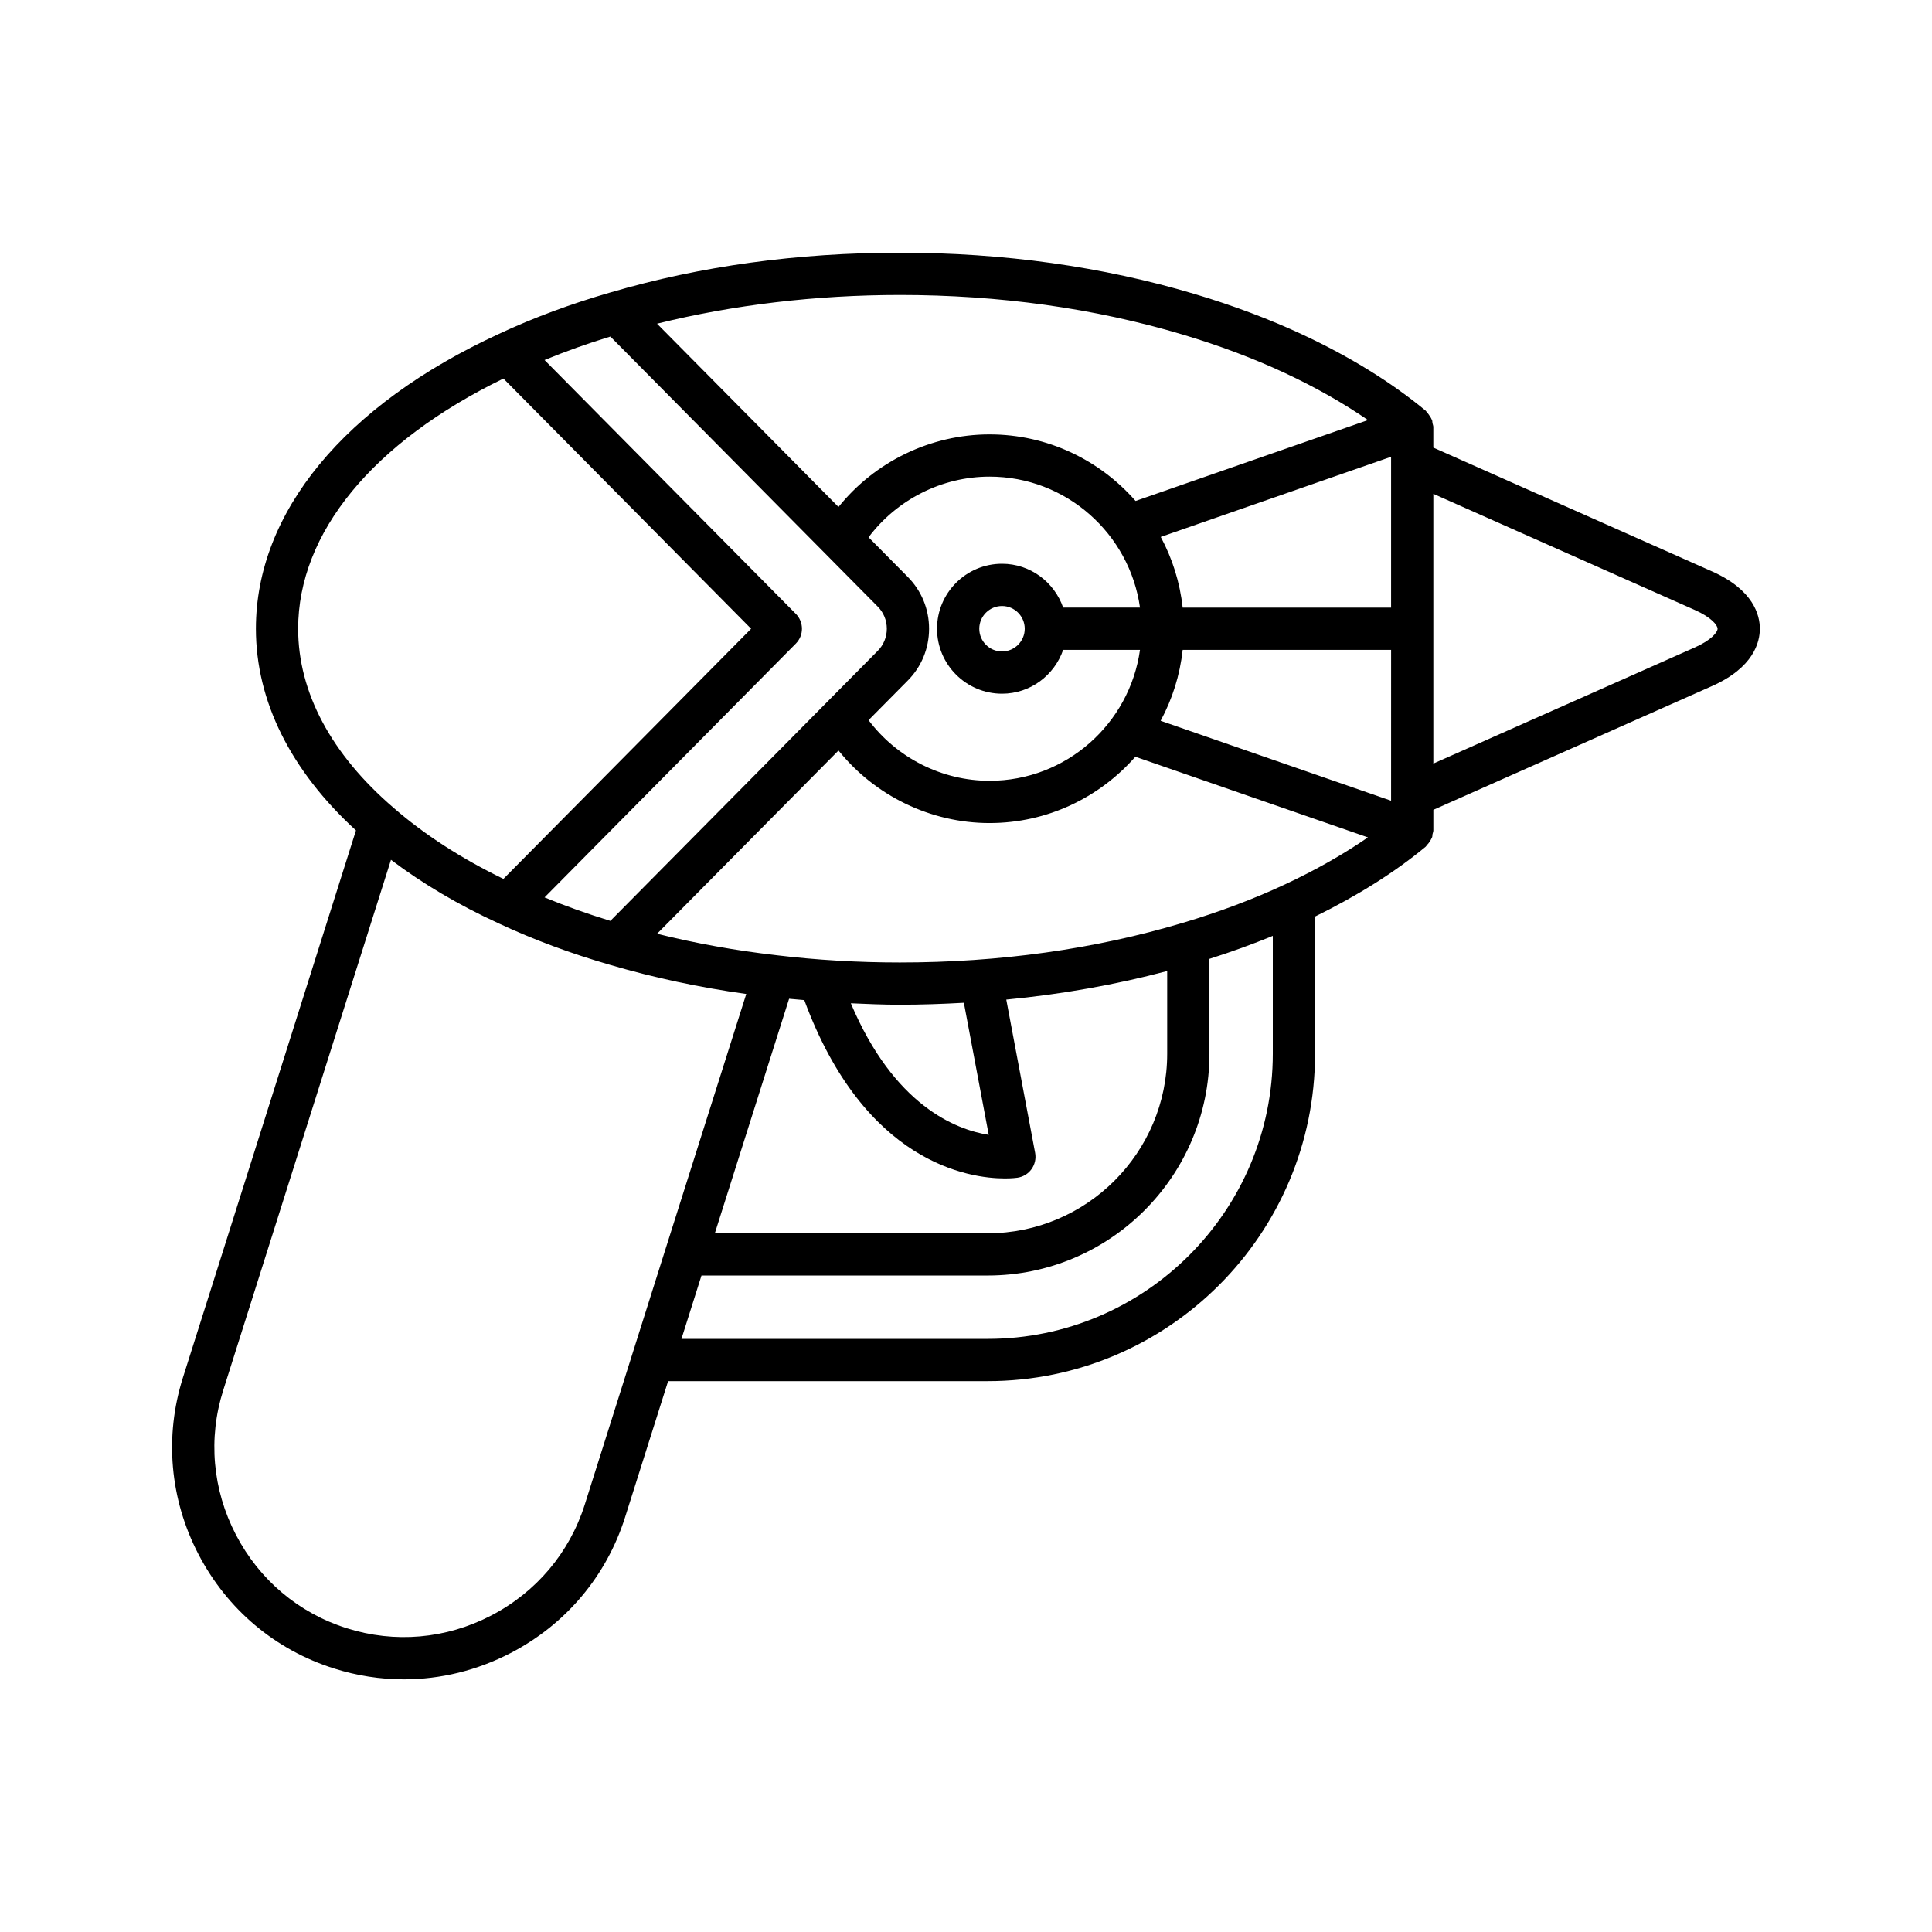
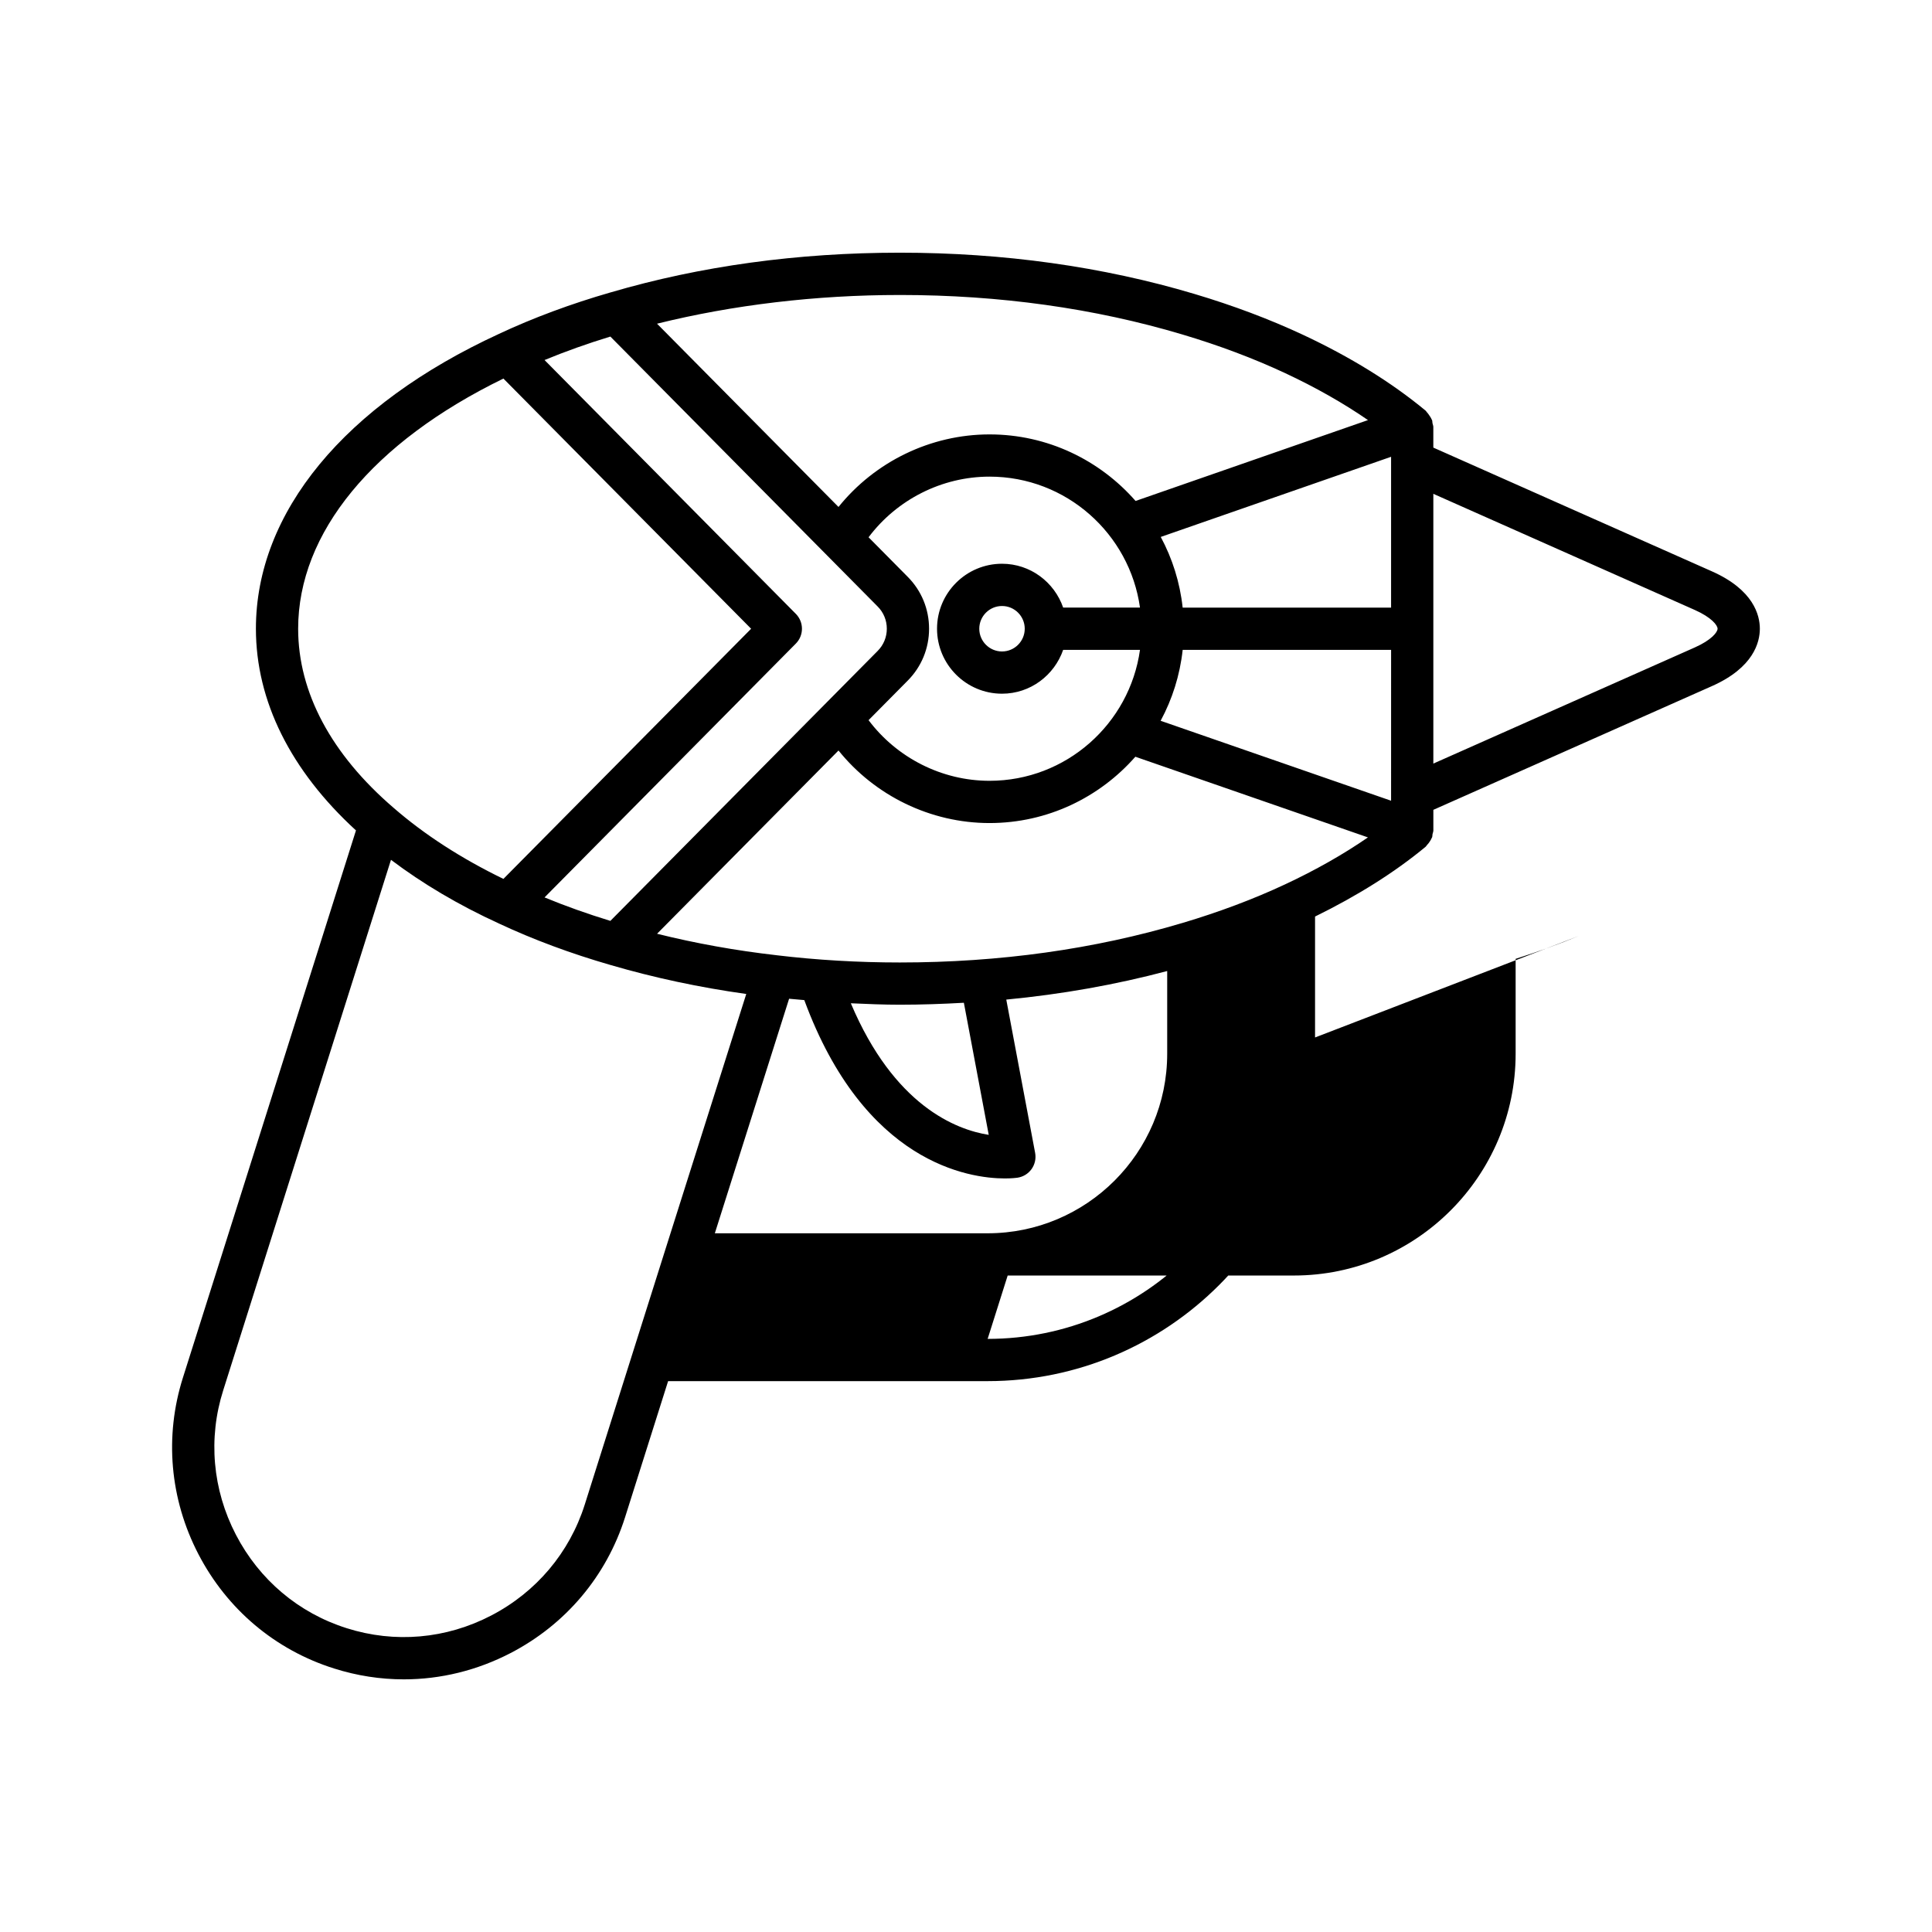
<svg xmlns="http://www.w3.org/2000/svg" fill="#000000" width="800px" height="800px" version="1.1" viewBox="144 144 512 512">
-   <path d="m192.49 509.05c-4.949 15.586-3.492 32.219 4.098 46.832 7.59 14.613 20.352 25.367 35.934 30.281 6.07 1.926 12.293 2.883 18.5 2.883 9.723 0 19.395-2.348 28.312-6.981 14.594-7.582 25.355-20.344 30.305-35.938l11.418-36.113h84.68c47.844 0 86.766-38.922 86.766-86.766v-36.352c11.184-5.492 21.078-11.684 29.32-18.512 0.148-0.125 0.215-0.312 0.352-0.449 0.305-0.309 0.566-0.645 0.797-1.027 0.16-0.266 0.312-0.512 0.43-0.797 0.031-0.082 0.094-0.145 0.121-0.227 0.094-0.27 0.059-0.535 0.109-0.809 0.062-0.34 0.223-0.652 0.223-1v-5.461l73.832-32.793c11.043-4.906 12.691-11.633 12.691-15.207s-1.652-10.297-12.695-15.199l-73.836-32.797v-5.465c0-0.355-0.16-0.676-0.227-1.02-0.051-0.266-0.016-0.531-0.109-0.793-0.023-0.07-0.082-0.117-0.109-0.188-0.164-0.418-0.414-0.77-0.672-1.141-0.195-0.277-0.371-0.551-0.609-0.785-0.117-0.117-0.172-0.281-0.301-0.387-9.051-7.496-20-14.266-32.547-20.129-8.828-4.125-18.504-7.766-28.758-10.82-24.301-7.25-50.57-10.926-78.07-10.926-27.047 0-52.824 3.539-76.609 10.52h-0.004c-0.008 0.004-0.012 0.004-0.016 0.004 0 0-0.012 0.004-0.016 0.004h-0.004c-10.504 3.027-20.449 6.723-29.566 10.988-0.008 0.004-0.012 0.008-0.016 0.012-40.926 18.852-64.395 47.32-64.395 78.113 0 19.215 9.227 37.617 26.516 53.465l-34.984 110.67zm331.36-234.18 69.285 30.777c4.43 1.969 6.039 4.047 6.039 4.969 0 0.918-1.609 3-6.039 4.969l-69.285 30.773zm-42.543 148.38c0 41.672-33.902 75.57-75.57 75.57h-81.145l5.309-16.793h75.836c32.41 0 58.777-26.367 58.777-58.777v-25.141c5.828-1.852 11.441-3.887 16.793-6.094zm-70.988 33.047c1.863 0 3.035-0.152 3.289-0.188 1.512-0.215 2.871-1.039 3.762-2.281 0.887-1.242 1.234-2.797 0.953-4.297l-7.648-40.629c14.715-1.41 28.969-3.941 42.645-7.57v21.918c0 26.238-21.344 47.582-47.582 47.582h-72.297l19.68-62.156c1.336 0.137 2.684 0.238 4.027 0.359 15.934 43.219 43.629 47.262 53.172 47.262zm-40.84-46.418c4.312 0.191 8.629 0.379 12.969 0.379 5.723 0 11.379-0.199 16.988-0.516l6.59 35.008c-8.723-1.371-25.098-7.769-36.547-34.871zm115.06-31.504-0.008 0.004c-8.301 3.883-17.453 7.324-27.203 10.227h-0.016c-23.262 6.941-48.449 10.461-74.867 10.461-11.02 0-22.004-0.645-32.641-1.918-0.004 0-0.008 0.004-0.016 0-0.008 0-0.012-0.004-0.02-0.008-10.84-1.234-21.438-3.148-31.641-5.684l48.086-48.566c9.645 11.988 24.402 19.227 40.02 19.227 15.398 0 29.203-6.828 38.648-17.574l61.637 21.375c-6.516 4.496-13.871 8.668-21.98 12.457zm-100.02-81.547-10.34-10.445c7.508-9.984 19.41-16.07 32.059-16.07 20.32 0 37.129 15.129 39.871 34.707h-20.359c-2.336-6.738-8.68-11.621-16.207-11.621-9.496 0-17.219 7.723-17.219 17.219 0 9.496 7.723 17.219 17.219 17.219 7.527 0 13.867-4.883 16.207-11.621h20.359c-2.738 19.574-19.551 34.703-39.871 34.703-12.648 0-24.551-6.086-32.059-16.07l10.332-10.434c3.68-3.684 5.703-8.582 5.703-13.801s-2.031-10.121-5.695-13.785zm31.047 13.793c0 3.32-2.703 6.023-6.023 6.023-3.32 0-6.023-2.703-6.023-6.023 0-3.32 2.703-6.023 6.023-6.023 3.32-0.004 6.023 2.699 6.023 6.023zm97.086 44.324c0 0.09-0.004 0.172 0 0.262v0.992l-61.074-21.184c3.082-5.707 5.109-12.059 5.844-18.797h55.234zm0-88.914c-0.004 0.09 0 0.172 0 0.262v38.73h-55.234c-0.73-6.711-2.746-13.043-5.809-18.73l61.043-21.238zm-130.21-43.859c26.418 0 51.605 3.519 74.871 10.461 9.73 2.894 18.887 6.34 27.215 10.227 8.109 3.789 15.473 7.969 22 12.469l-61.59 21.43c-9.445-10.785-23.277-17.637-38.707-17.637-15.613 0-30.371 7.234-40.02 19.227l-48.09-48.566c20.098-4.984 42.125-7.609 64.32-7.609zm-76.688 11.023 70.828 71.527c1.57 1.57 2.434 3.664 2.434 5.894s-0.863 4.324-2.434 5.891c-0.004 0.008-0.016 0.012-0.02 0.023l-70.809 71.512c-6.062-1.852-11.898-3.93-17.445-6.219l66.602-67.273c2.156-2.18 2.152-5.691-0.004-7.871l-66.598-67.266c5.555-2.293 11.391-4.375 17.445-6.219zm-82.742 77.426c0-25.398 19.766-49.418 54.398-66.297l65.645 66.301-65.648 66.293c-11.16-5.418-20.906-11.719-29.027-18.77l-0.004-0.004s-0.004-0.004-0.008-0.008c-16.586-14.223-25.355-30.652-25.355-47.516zm24.602 61.242c8.352 6.305 17.906 11.977 28.602 16.871 0.004 0 0.004 0.004 0.004 0.004 0.012 0.004 0.02 0.008 0.023 0.012 0.008 0.004 0.016 0.008 0.023 0.012h0.004c9.094 4.254 19.031 7.949 29.547 10.98 0.008 0 0.012 0 0.02 0.004 11.488 3.363 23.547 5.938 35.93 7.668l-21.312 67.32s-0.004 0.008-0.004 0.012l-8.844 27.988-12.648 40.02c-4.043 12.738-12.848 23.176-24.793 29.379-11.949 6.211-25.531 7.398-38.273 3.359-12.734-4.019-23.164-12.812-29.371-24.766-6.211-11.957-7.406-25.555-3.367-38.281z" />
+   <path d="m192.49 509.05c-4.949 15.586-3.492 32.219 4.098 46.832 7.59 14.613 20.352 25.367 35.934 30.281 6.07 1.926 12.293 2.883 18.5 2.883 9.723 0 19.395-2.348 28.312-6.981 14.594-7.582 25.355-20.344 30.305-35.938l11.418-36.113h84.68c47.844 0 86.766-38.922 86.766-86.766v-36.352c11.184-5.492 21.078-11.684 29.32-18.512 0.148-0.125 0.215-0.312 0.352-0.449 0.305-0.309 0.566-0.645 0.797-1.027 0.16-0.266 0.312-0.512 0.43-0.797 0.031-0.082 0.094-0.145 0.121-0.227 0.094-0.27 0.059-0.535 0.109-0.809 0.062-0.34 0.223-0.652 0.223-1v-5.461l73.832-32.793c11.043-4.906 12.691-11.633 12.691-15.207s-1.652-10.297-12.695-15.199l-73.836-32.797v-5.465c0-0.355-0.16-0.676-0.227-1.02-0.051-0.266-0.016-0.531-0.109-0.793-0.023-0.07-0.082-0.117-0.109-0.188-0.164-0.418-0.414-0.77-0.672-1.141-0.195-0.277-0.371-0.551-0.609-0.785-0.117-0.117-0.172-0.281-0.301-0.387-9.051-7.496-20-14.266-32.547-20.129-8.828-4.125-18.504-7.766-28.758-10.82-24.301-7.25-50.57-10.926-78.07-10.926-27.047 0-52.824 3.539-76.609 10.52h-0.004c-0.008 0.004-0.012 0.004-0.016 0.004 0 0-0.012 0.004-0.016 0.004h-0.004c-10.504 3.027-20.449 6.723-29.566 10.988-0.008 0.004-0.012 0.008-0.016 0.012-40.926 18.852-64.395 47.32-64.395 78.113 0 19.215 9.227 37.617 26.516 53.465l-34.984 110.67zm331.36-234.18 69.285 30.777c4.43 1.969 6.039 4.047 6.039 4.969 0 0.918-1.609 3-6.039 4.969l-69.285 30.773zm-42.543 148.38c0 41.672-33.902 75.57-75.57 75.57l5.309-16.793h75.836c32.41 0 58.777-26.367 58.777-58.777v-25.141c5.828-1.852 11.441-3.887 16.793-6.094zm-70.988 33.047c1.863 0 3.035-0.152 3.289-0.188 1.512-0.215 2.871-1.039 3.762-2.281 0.887-1.242 1.234-2.797 0.953-4.297l-7.648-40.629c14.715-1.41 28.969-3.941 42.645-7.57v21.918c0 26.238-21.344 47.582-47.582 47.582h-72.297l19.68-62.156c1.336 0.137 2.684 0.238 4.027 0.359 15.934 43.219 43.629 47.262 53.172 47.262zm-40.84-46.418c4.312 0.191 8.629 0.379 12.969 0.379 5.723 0 11.379-0.199 16.988-0.516l6.59 35.008c-8.723-1.371-25.098-7.769-36.547-34.871zm115.06-31.504-0.008 0.004c-8.301 3.883-17.453 7.324-27.203 10.227h-0.016c-23.262 6.941-48.449 10.461-74.867 10.461-11.02 0-22.004-0.645-32.641-1.918-0.004 0-0.008 0.004-0.016 0-0.008 0-0.012-0.004-0.02-0.008-10.84-1.234-21.438-3.148-31.641-5.684l48.086-48.566c9.645 11.988 24.402 19.227 40.02 19.227 15.398 0 29.203-6.828 38.648-17.574l61.637 21.375c-6.516 4.496-13.871 8.668-21.98 12.457zm-100.02-81.547-10.34-10.445c7.508-9.984 19.41-16.07 32.059-16.07 20.32 0 37.129 15.129 39.871 34.707h-20.359c-2.336-6.738-8.68-11.621-16.207-11.621-9.496 0-17.219 7.723-17.219 17.219 0 9.496 7.723 17.219 17.219 17.219 7.527 0 13.867-4.883 16.207-11.621h20.359c-2.738 19.574-19.551 34.703-39.871 34.703-12.648 0-24.551-6.086-32.059-16.07l10.332-10.434c3.68-3.684 5.703-8.582 5.703-13.801s-2.031-10.121-5.695-13.785zm31.047 13.793c0 3.32-2.703 6.023-6.023 6.023-3.32 0-6.023-2.703-6.023-6.023 0-3.32 2.703-6.023 6.023-6.023 3.32-0.004 6.023 2.699 6.023 6.023zm97.086 44.324c0 0.09-0.004 0.172 0 0.262v0.992l-61.074-21.184c3.082-5.707 5.109-12.059 5.844-18.797h55.234zm0-88.914c-0.004 0.09 0 0.172 0 0.262v38.73h-55.234c-0.73-6.711-2.746-13.043-5.809-18.73l61.043-21.238zm-130.21-43.859c26.418 0 51.605 3.519 74.871 10.461 9.73 2.894 18.887 6.34 27.215 10.227 8.109 3.789 15.473 7.969 22 12.469l-61.59 21.43c-9.445-10.785-23.277-17.637-38.707-17.637-15.613 0-30.371 7.234-40.02 19.227l-48.09-48.566c20.098-4.984 42.125-7.609 64.32-7.609zm-76.688 11.023 70.828 71.527c1.57 1.57 2.434 3.664 2.434 5.894s-0.863 4.324-2.434 5.891c-0.004 0.008-0.016 0.012-0.02 0.023l-70.809 71.512c-6.062-1.852-11.898-3.93-17.445-6.219l66.602-67.273c2.156-2.18 2.152-5.691-0.004-7.871l-66.598-67.266c5.555-2.293 11.391-4.375 17.445-6.219zm-82.742 77.426c0-25.398 19.766-49.418 54.398-66.297l65.645 66.301-65.648 66.293c-11.16-5.418-20.906-11.719-29.027-18.77l-0.004-0.004s-0.004-0.004-0.008-0.008c-16.586-14.223-25.355-30.652-25.355-47.516zm24.602 61.242c8.352 6.305 17.906 11.977 28.602 16.871 0.004 0 0.004 0.004 0.004 0.004 0.012 0.004 0.02 0.008 0.023 0.012 0.008 0.004 0.016 0.008 0.023 0.012h0.004c9.094 4.254 19.031 7.949 29.547 10.98 0.008 0 0.012 0 0.02 0.004 11.488 3.363 23.547 5.938 35.93 7.668l-21.312 67.32s-0.004 0.008-0.004 0.012l-8.844 27.988-12.648 40.02c-4.043 12.738-12.848 23.176-24.793 29.379-11.949 6.211-25.531 7.398-38.273 3.359-12.734-4.019-23.164-12.812-29.371-24.766-6.211-11.957-7.406-25.555-3.367-38.281z" />
</svg>